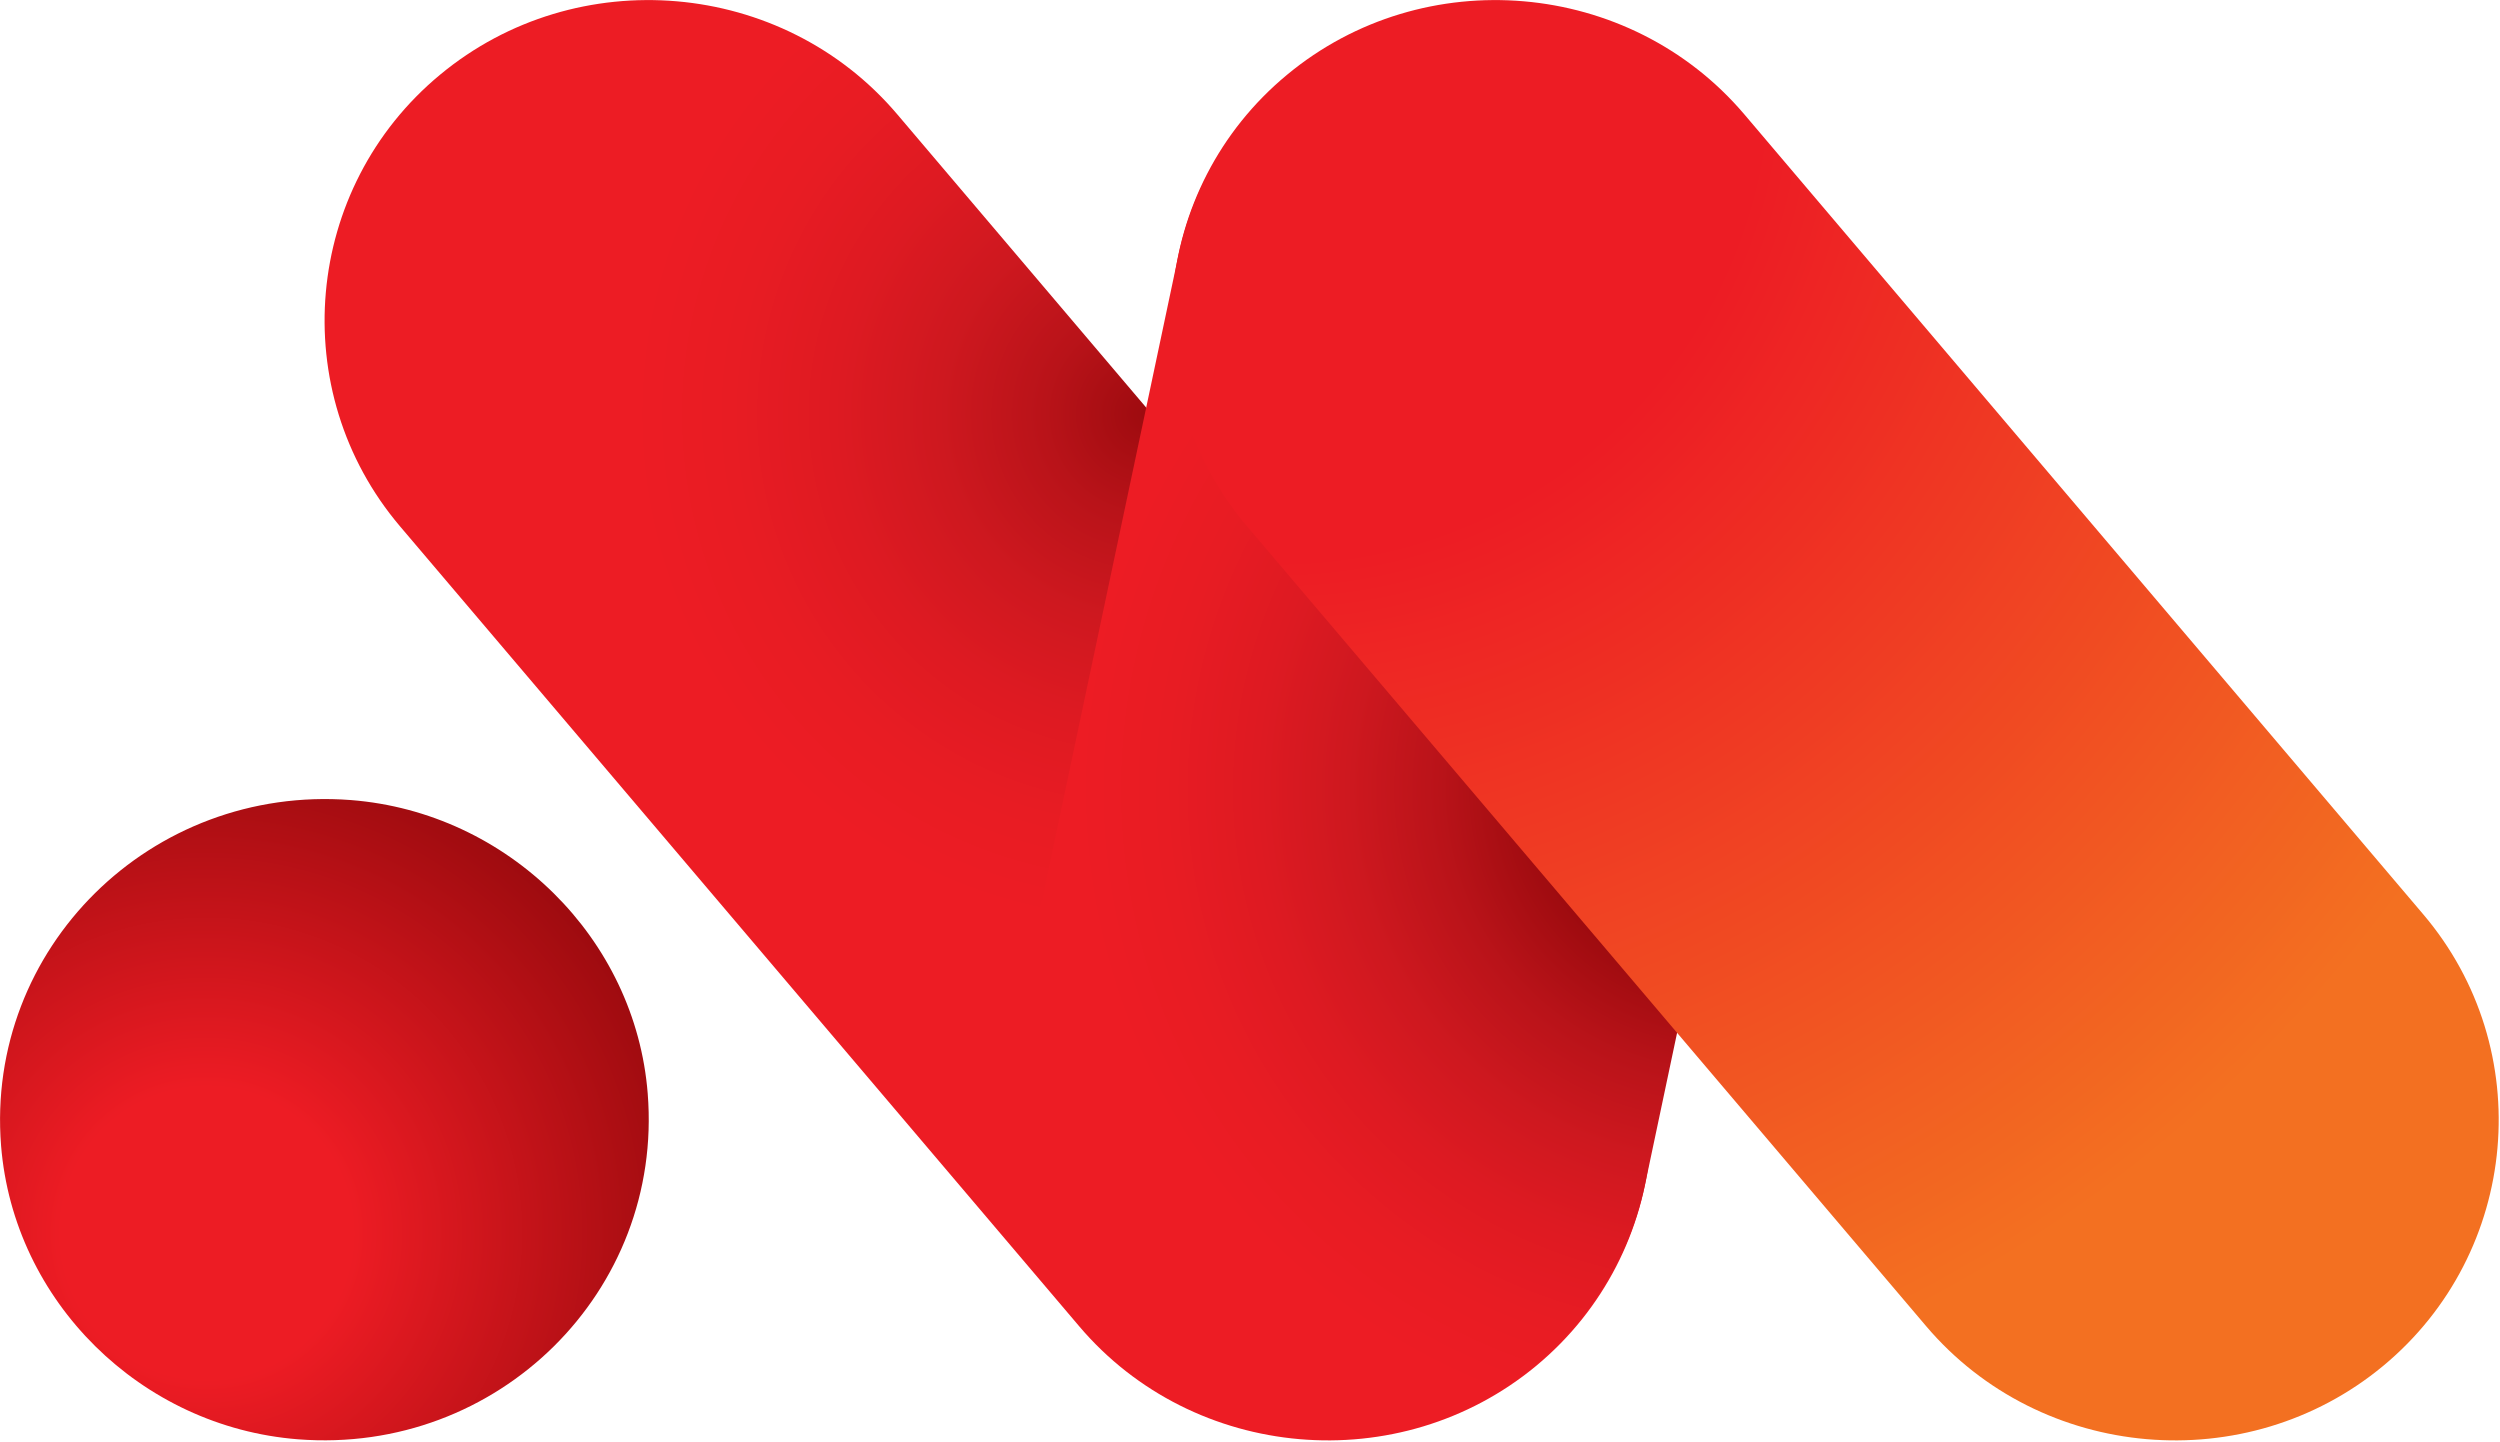
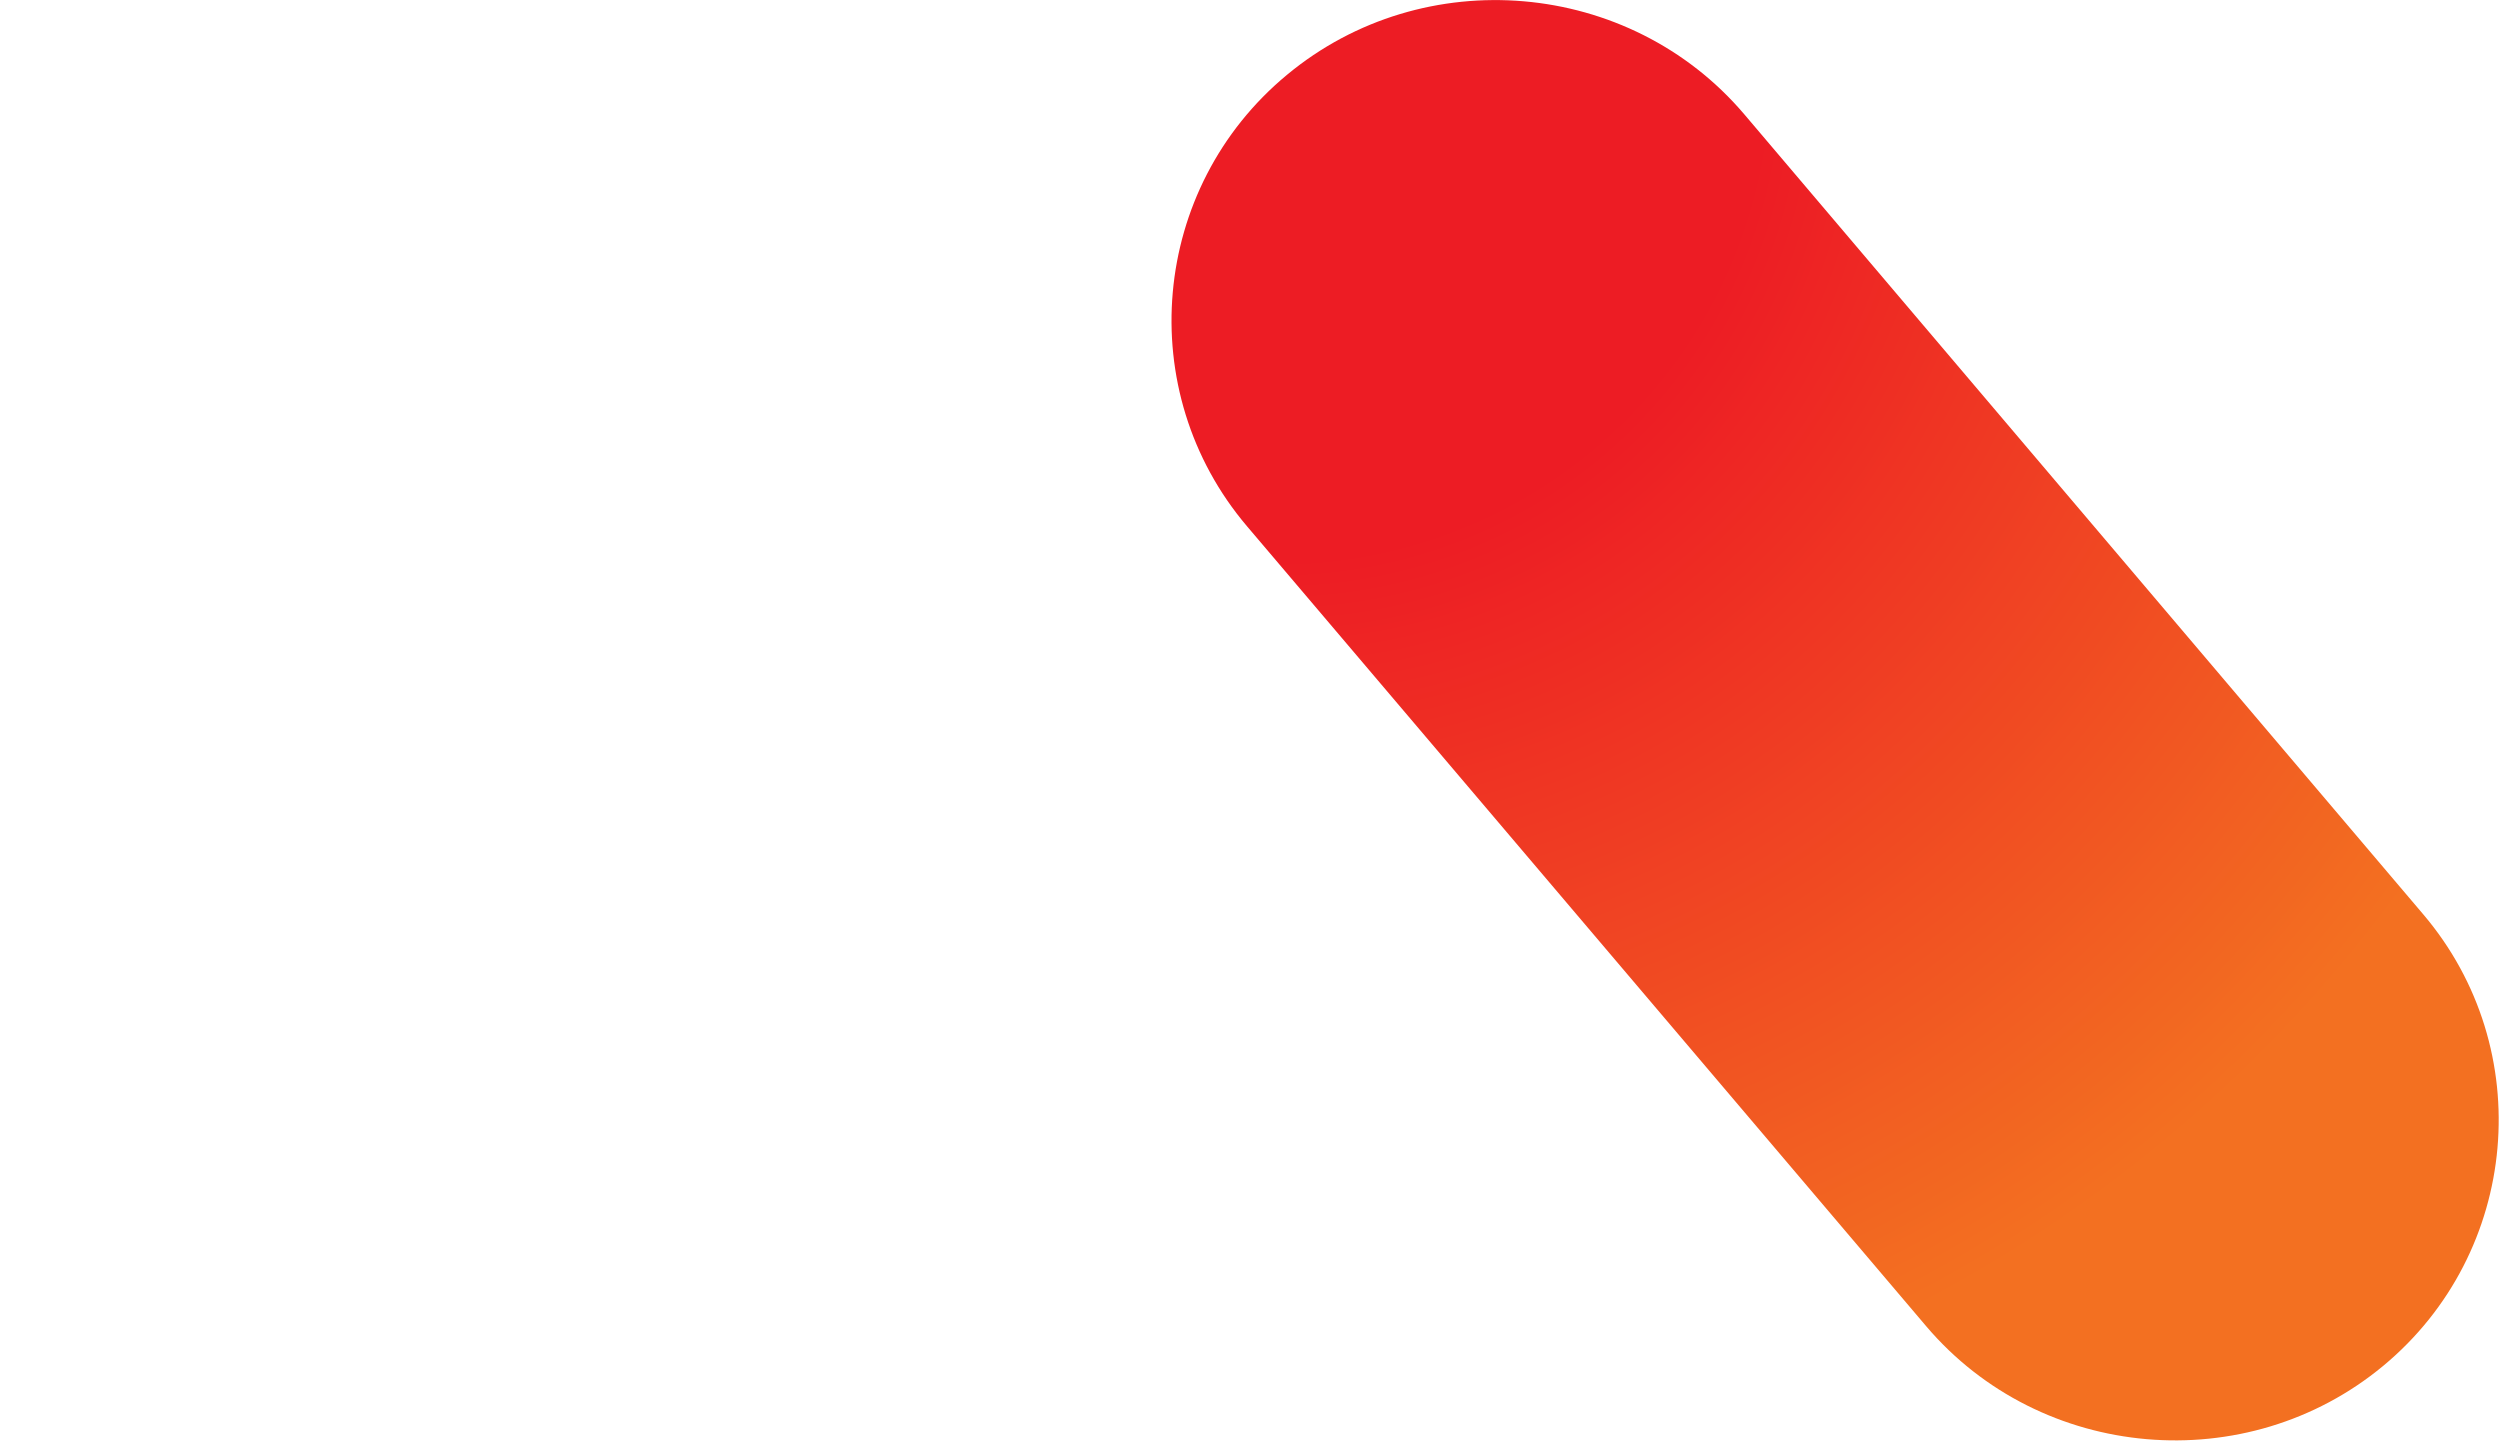
<svg xmlns="http://www.w3.org/2000/svg" version="1.2" viewBox="0 0 1623 936" width="1623" height="936">
  <title>Logo_MSB-svg</title>
  <defs>
    <clipPath clipPathUnits="userSpaceOnUse" id="cp1">
      <path d="m3953.29 0v1163.44h-3953.29v-1163.44z" />
    </clipPath>
    <radialGradient id="g1" cx="0" cy="0" r="1" gradientUnits="userSpaceOnUse" gradientTransform="matrix(419.142,0,0,419.142,744.841,267.986)">
      <stop offset="0" stop-color="#9e0b0f" />
      <stop offset=".16" stop-color="#b91319" />
      <stop offset=".323" stop-color="#ce181f" />
      <stop offset=".486" stop-color="#de1a22" />
      <stop offset=".646" stop-color="#e81c23" />
      <stop offset=".8" stop-color="#ed1c24" />
    </radialGradient>
    <radialGradient id="g2" cx="0" cy="0" r="1" gradientUnits="userSpaceOnUse" gradientTransform="matrix(420.444,5.799,-5.799,420.444,1120.055,513.177)">
      <stop offset=".3" stop-color="#9e0b0f" />
      <stop offset=".44" stop-color="#b91319" />
      <stop offset=".583" stop-color="#ce181f" />
      <stop offset=".725" stop-color="#de1a22" />
      <stop offset=".865" stop-color="#e81c23" />
      <stop offset="1" stop-color="#ed1c24" />
    </radialGradient>
    <radialGradient id="g3" cx="0" cy="0" r="1" gradientUnits="userSpaceOnUse" gradientTransform="matrix(897.142,0,0,897.142,832.335,49.98)">
      <stop offset=".35" stop-color="#ed1c24" />
      <stop offset="1" stop-color="#f37021" />
    </radialGradient>
    <radialGradient id="g4" cx="0" cy="0" r="1" gradientUnits="userSpaceOnUse" gradientTransform="matrix(314.791,0,0,314.791,134.296,800.511)">
      <stop offset=".3" stop-color="#ed1c24" />
      <stop offset="1" stop-color="#9e0b0f" />
    </radialGradient>
  </defs>
  <style>
		.s0 { fill: url(#g1) } 
		.s1 { fill: url(#g2) } 
		.s2 { fill: url(#g3) } 
		.s3 { fill: url(#g4) } 
	</style>
  <g id="Clip-Path" clip-path="url(#cp1)">
    <g id="Layer">
-       <path id="Layer" class="s0" d="m700.6 861l-440.9-519.3c-74.4-87.7-62.7-219.7 26-293.2 88.7-73.6 222.3-62 296.7 25.6l440.9 519.4c74.4 87.6 62.7 219.6-26 293.2-88.7 73.5-222.3 62-296.7-25.7z" />
-       <path id="Layer" class="s1" d="m1177.3 251.4l-109.3 517.4c-23.6 112.1-135.9 184.6-249.3 161.2-113.4-23.3-186.8-134.2-163.2-246.3l109.4-517.4c23.6-112.1 135.8-184.6 249.3-161.2 113.5 23.5 186.9 134.3 163.1 246.3z" />
      <path id="Layer" class="s2" d="m1250.5 861l-440.9-519.3c-74.5-87.7-62.8-219.7 26-293.2 88.7-73.6 222.2-62 296.7 25.6l440.8 519.4c74.5 87.6 62.8 219.6-25.9 293.2-88.6 73.5-222.2 62-296.7-25.7z" />
-       <path id="Layer" class="s3" d="m420.5 710c10.2 128.3-97.2 234.5-227 224.4-102.1-8-184.7-89.6-192.8-190.6-10.2-128.2 97.3-234.4 227.1-224.4 102 8 184.8 89.8 192.7 190.6z" />
    </g>
  </g>
</svg>